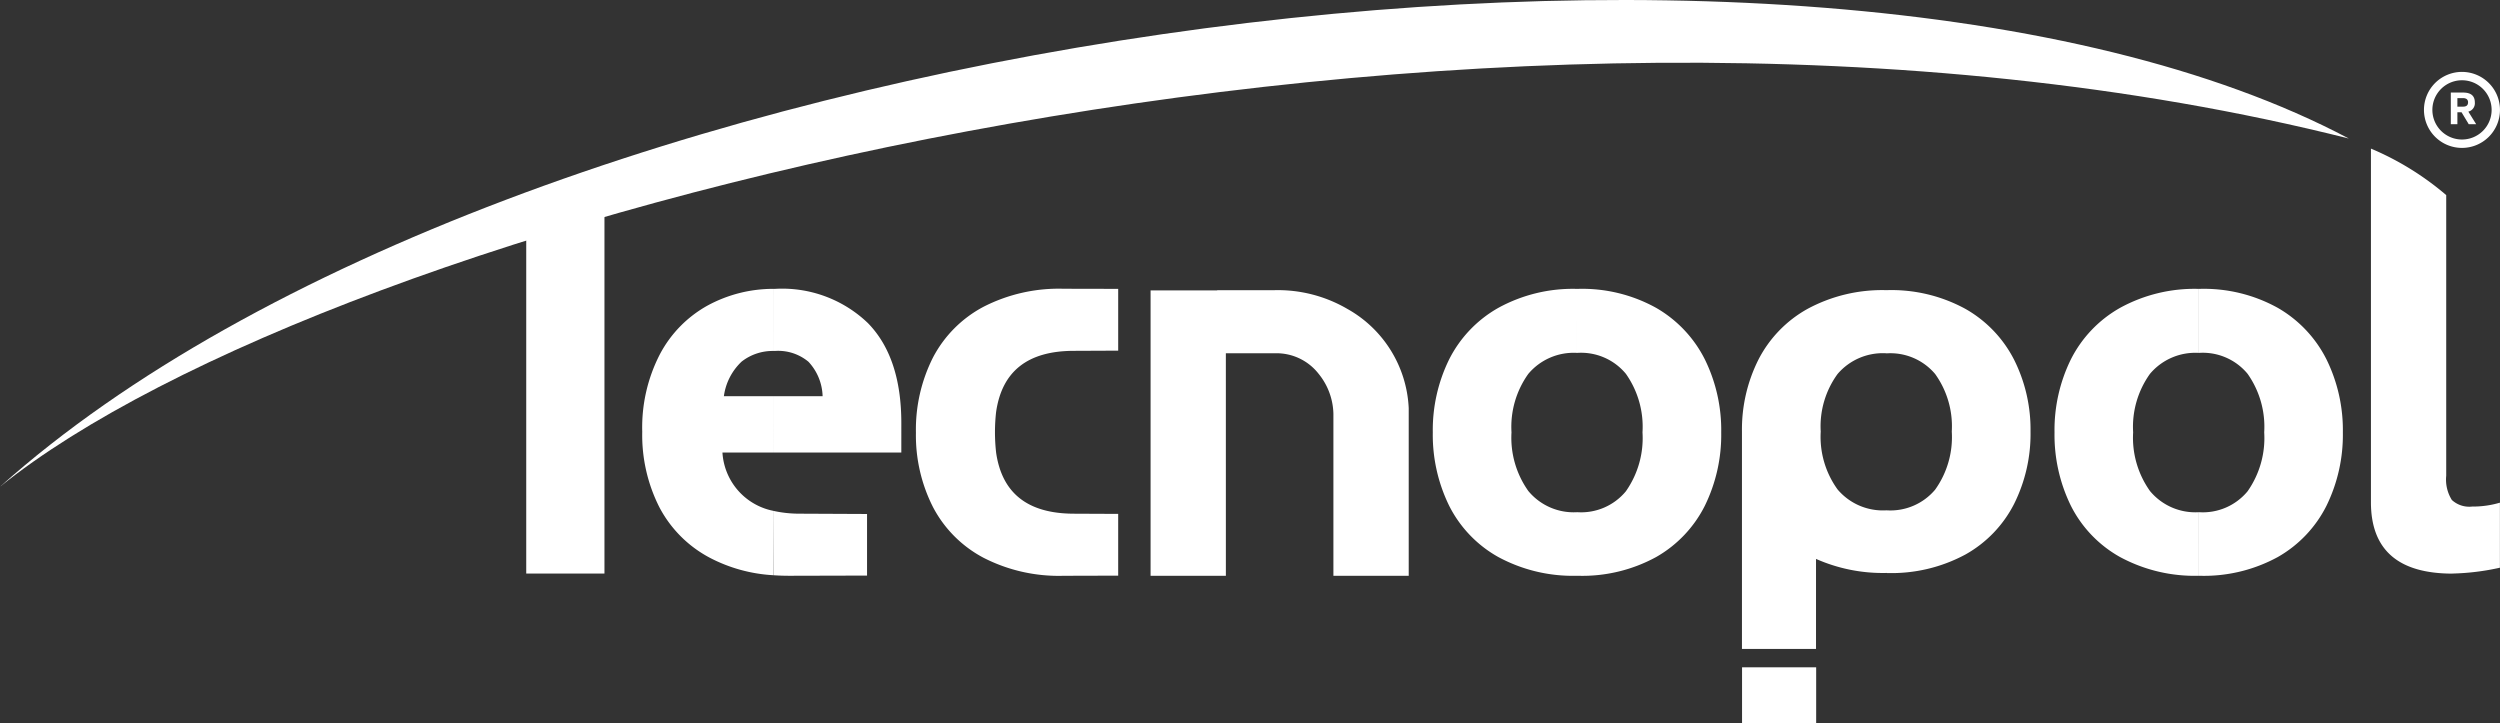
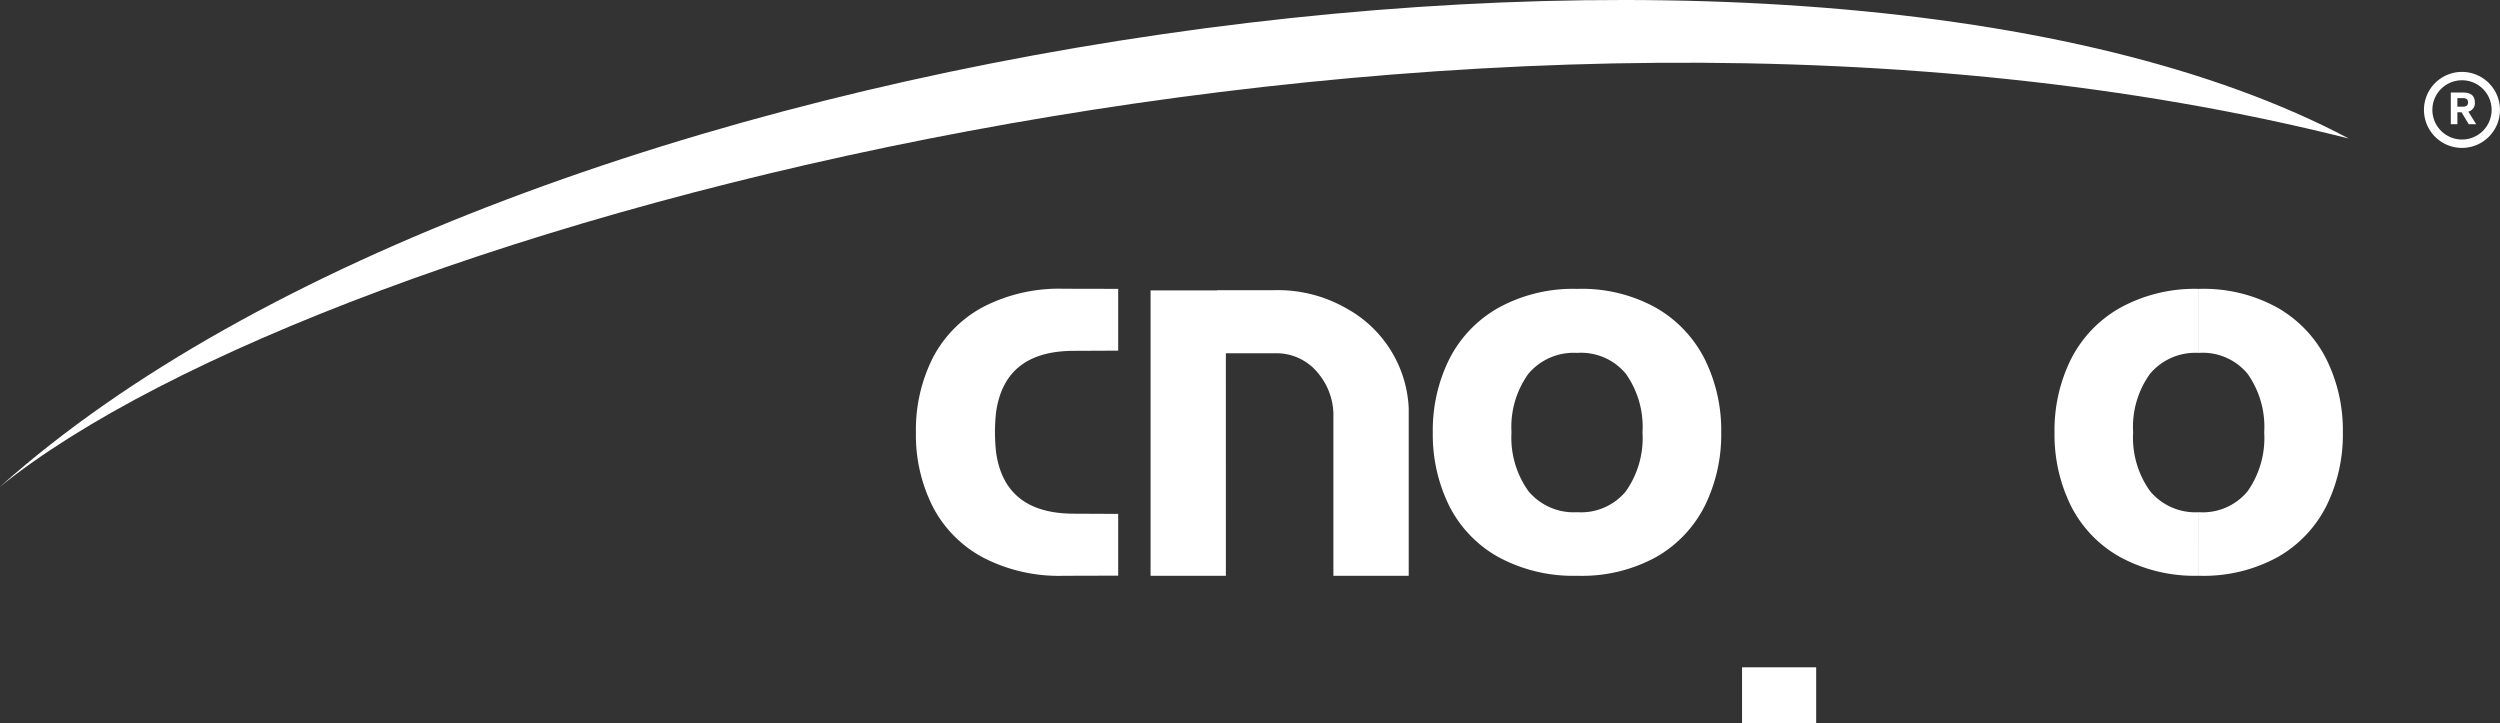
<svg xmlns="http://www.w3.org/2000/svg" width="151.904" height="43.941" viewBox="0 0 151.904 43.941">
  <rect x="0" y="0" width="151.904" height="43.941" fill="#333333" stroke="none" />
  <defs>
    <clipPath id="clip-path">
      <rect id="Rectángulo_76" data-name="Rectángulo 76" width="151.904" height="43.941" fill="#fff" />
    </clipPath>
  </defs>
  <g id="logo-tecnopol-blanco" transform="translate(0 0)">
    <g id="Grupo_634" data-name="Grupo 634" transform="translate(0 0)" clip-path="url(#clip-path)">
-       <path id="Trazado_126" data-name="Trazado 126" d="M70.632,27.484H70.6V23.679h.029a3.55,3.55,0,0,0,2.941-1.255,5.487,5.487,0,0,0,1.012-3.531,5.444,5.444,0,0,0-1.012-3.5,3.554,3.554,0,0,0-2.941-1.253H70.6V10.3h.029a9.379,9.379,0,0,1,4.782,1.138,7.423,7.423,0,0,1,2.956,3.086,9.448,9.448,0,0,1,1,4.368,9.5,9.5,0,0,1-1,4.4,7.327,7.327,0,0,1-2.956,3.071,9.465,9.465,0,0,1-4.782,1.125m-.029,0V23.679a3.605,3.605,0,0,1-2.956-1.268,5.453,5.453,0,0,1-1.025-3.518,5.4,5.4,0,0,1,1.025-3.5A3.616,3.616,0,0,1,70.6,14.136V10.3a9.538,9.538,0,0,0-4.782,1.138,7.379,7.379,0,0,0-2.985,3.086,9.448,9.448,0,0,0-1,4.368V32.1h4.5V26.63a10.021,10.021,0,0,0,4.26.854" transform="translate(44.011 7.33)" fill="#fff" fill-rule="evenodd" />
-       <rect id="Rectángulo_74" data-name="Rectángulo 74" width="4.753" height="22.072" transform="translate(31.975 12.778)" fill="#fff" />
      <path id="Trazado_127" data-name="Trazado 127" d="M59.654,27.687h-.031V23.825h.031a3.526,3.526,0,0,0,2.939-1.272,5.627,5.627,0,0,0,1.01-3.583,5.579,5.579,0,0,0-1.01-3.555,3.531,3.531,0,0,0-2.939-1.272h-.031V10.255h.031a9.248,9.248,0,0,1,4.781,1.155,7.486,7.486,0,0,1,2.956,3.129,9.72,9.72,0,0,1,.995,4.432,9.787,9.787,0,0,1-.995,4.461,7.414,7.414,0,0,1-2.956,3.115,9.364,9.364,0,0,1-4.781,1.14m-.031,0V23.825a3.578,3.578,0,0,1-2.956-1.287,5.586,5.586,0,0,1-1.024-3.567,5.53,5.53,0,0,1,1.024-3.555,3.6,3.6,0,0,1,2.956-1.272V10.255a9.4,9.4,0,0,0-4.783,1.155,7.431,7.431,0,0,0-2.985,3.129,9.72,9.72,0,0,0-.994,4.432,9.787,9.787,0,0,0,.994,4.461,7.36,7.36,0,0,0,2.985,3.115,9.538,9.538,0,0,0,4.783,1.14" transform="translate(36.198 7.298)" fill="#fff" fill-rule="evenodd" />
      <path id="Trazado_128" data-name="Trazado 128" d="M81.721,27.687h-.029V23.825h.029a3.528,3.528,0,0,0,2.941-1.272,5.627,5.627,0,0,0,1.01-3.583,5.579,5.579,0,0,0-1.01-3.555,3.532,3.532,0,0,0-2.941-1.272h-.029V10.255h.029A9.25,9.25,0,0,1,86.5,11.41a7.476,7.476,0,0,1,2.956,3.129,9.72,9.72,0,0,1,.995,4.432,9.787,9.787,0,0,1-.995,4.461A7.4,7.4,0,0,1,86.5,26.547a9.366,9.366,0,0,1-4.783,1.14m-.029,0V23.825a3.578,3.578,0,0,1-2.956-1.287,5.586,5.586,0,0,1-1.024-3.567,5.53,5.53,0,0,1,1.024-3.555,3.6,3.6,0,0,1,2.956-1.272V10.255A9.4,9.4,0,0,0,76.91,11.41a7.431,7.431,0,0,0-2.985,3.129,9.72,9.72,0,0,0-.994,4.432,9.787,9.787,0,0,0,.994,4.461,7.36,7.36,0,0,0,2.985,3.115,9.538,9.538,0,0,0,4.783,1.14" transform="translate(51.905 7.298)" fill="#fff" fill-rule="evenodd" />
      <path id="Trazado_129" data-name="Trazado 129" d="M37.385,20.2c.356,2.477,1.921,3.7,4.693,3.716l2.725.012v3.752l-3.319.009a10.01,10.01,0,0,1-4.873-1.1,7.319,7.319,0,0,1-3.059-3.071A9.632,9.632,0,0,1,32.513,19a9.72,9.72,0,0,1,1.039-4.579,7.332,7.332,0,0,1,3.059-3.073,10.029,10.029,0,0,1,4.873-1.1l3.319.007v3.754l-2.725.012c-2.773.012-4.337,1.239-4.693,3.716a10.955,10.955,0,0,0,0,2.456" transform="translate(23.14 7.297)" fill="#fff" fill-rule="evenodd" />
      <path id="Trazado_130" data-name="Trazado 130" d="M45.418,27.654H40.843V10.313h4.048V10.3h3.5A8.382,8.382,0,0,1,52.8,11.439a7.291,7.291,0,0,1,3.728,6.029V27.654H51.952V17.819a3.98,3.98,0,0,0-.894-2.431,3.246,3.246,0,0,0-2.681-1.253h-2.96Z" transform="translate(29.068 7.331)" fill="#fff" fill-rule="evenodd" />
-       <path id="Trazado_131" data-name="Trazado 131" d="M30.758,23.742a7.3,7.3,0,0,0,1.6.173l4.1.019v3.742l-4.7.012q-.519,0-1.01-.034Zm0-13.488h.118a7.521,7.521,0,0,1,5.63,2.076q2.036,2.077,2.035,6.085V20.2H30.758V16.777h3a3.191,3.191,0,0,0-.859-2.092,2.869,2.869,0,0,0-2.022-.659c-.039,0-.079,0-.118,0ZM27.669,20.2h3.09V16.777h-3a3.531,3.531,0,0,1,1.084-2.107,3.059,3.059,0,0,1,1.917-.642V10.254a8.355,8.355,0,0,0-3.981,1.008,7.243,7.243,0,0,0-2.91,2.97,9.687,9.687,0,0,0-1.07,4.709,9.686,9.686,0,0,0,1.039,4.579A7.313,7.313,0,0,0,26.9,26.591a9.443,9.443,0,0,0,3.862,1.063V23.742a3.846,3.846,0,0,1-3.09-3.543" transform="translate(16.225 7.297)" fill="#fff" fill-rule="evenodd" />
      <rect id="Rectángulo_75" data-name="Rectángulo 75" width="4.503" height="3.394" transform="translate(105.85 40.547)" fill="#fff" />
-       <path id="Trazado_132" data-name="Trazado 132" d="M89.124,31.1q-4.961,0-4.961-4.337V5.275A17.5,17.5,0,0,1,88.737,8.1V25.155a2.335,2.335,0,0,0,.342,1.47,1.561,1.561,0,0,0,1.232.4A5.756,5.756,0,0,0,92,26.789V30.74a14.663,14.663,0,0,1-2.881.356" transform="translate(59.899 3.754)" fill="#fff" fill-rule="evenodd" />
      <path id="Trazado_133" data-name="Trazado 133" d="M87.653,4.484H87.4V5.21H87V3.286h.751q.709,0,.709.6a.523.523,0,0,1-.394.558l.474.763h-.452ZM87.4,4.142h.347c.2,0,.3-.086.3-.253a.24.24,0,0,0-.074-.2.349.349,0,0,0-.226-.063H87.4Z" transform="translate(61.915 2.338)" fill="#fff" fill-rule="evenodd" />
      <path id="Trazado_134" data-name="Trazado 134" d="M88.356,2.553a2.309,2.309,0,1,1-2.311,2.309,2.309,2.309,0,0,1,2.311-2.309m0,.508h0a1.8,1.8,0,1,0,1.8,1.8,1.8,1.8,0,0,0-1.8-1.8" transform="translate(61.239 1.816)" fill="#fff" fill-rule="evenodd" />
      <path id="Trazado_135" data-name="Trazado 135" d="M142.72,8.418C109.77-9.028,30.966,1.907,0,29.575,19.8,13.581,89.481-4.995,142.72,8.418" transform="translate(0 0)" fill="#fff" fill-rule="evenodd" />
    </g>
  </g>
</svg>